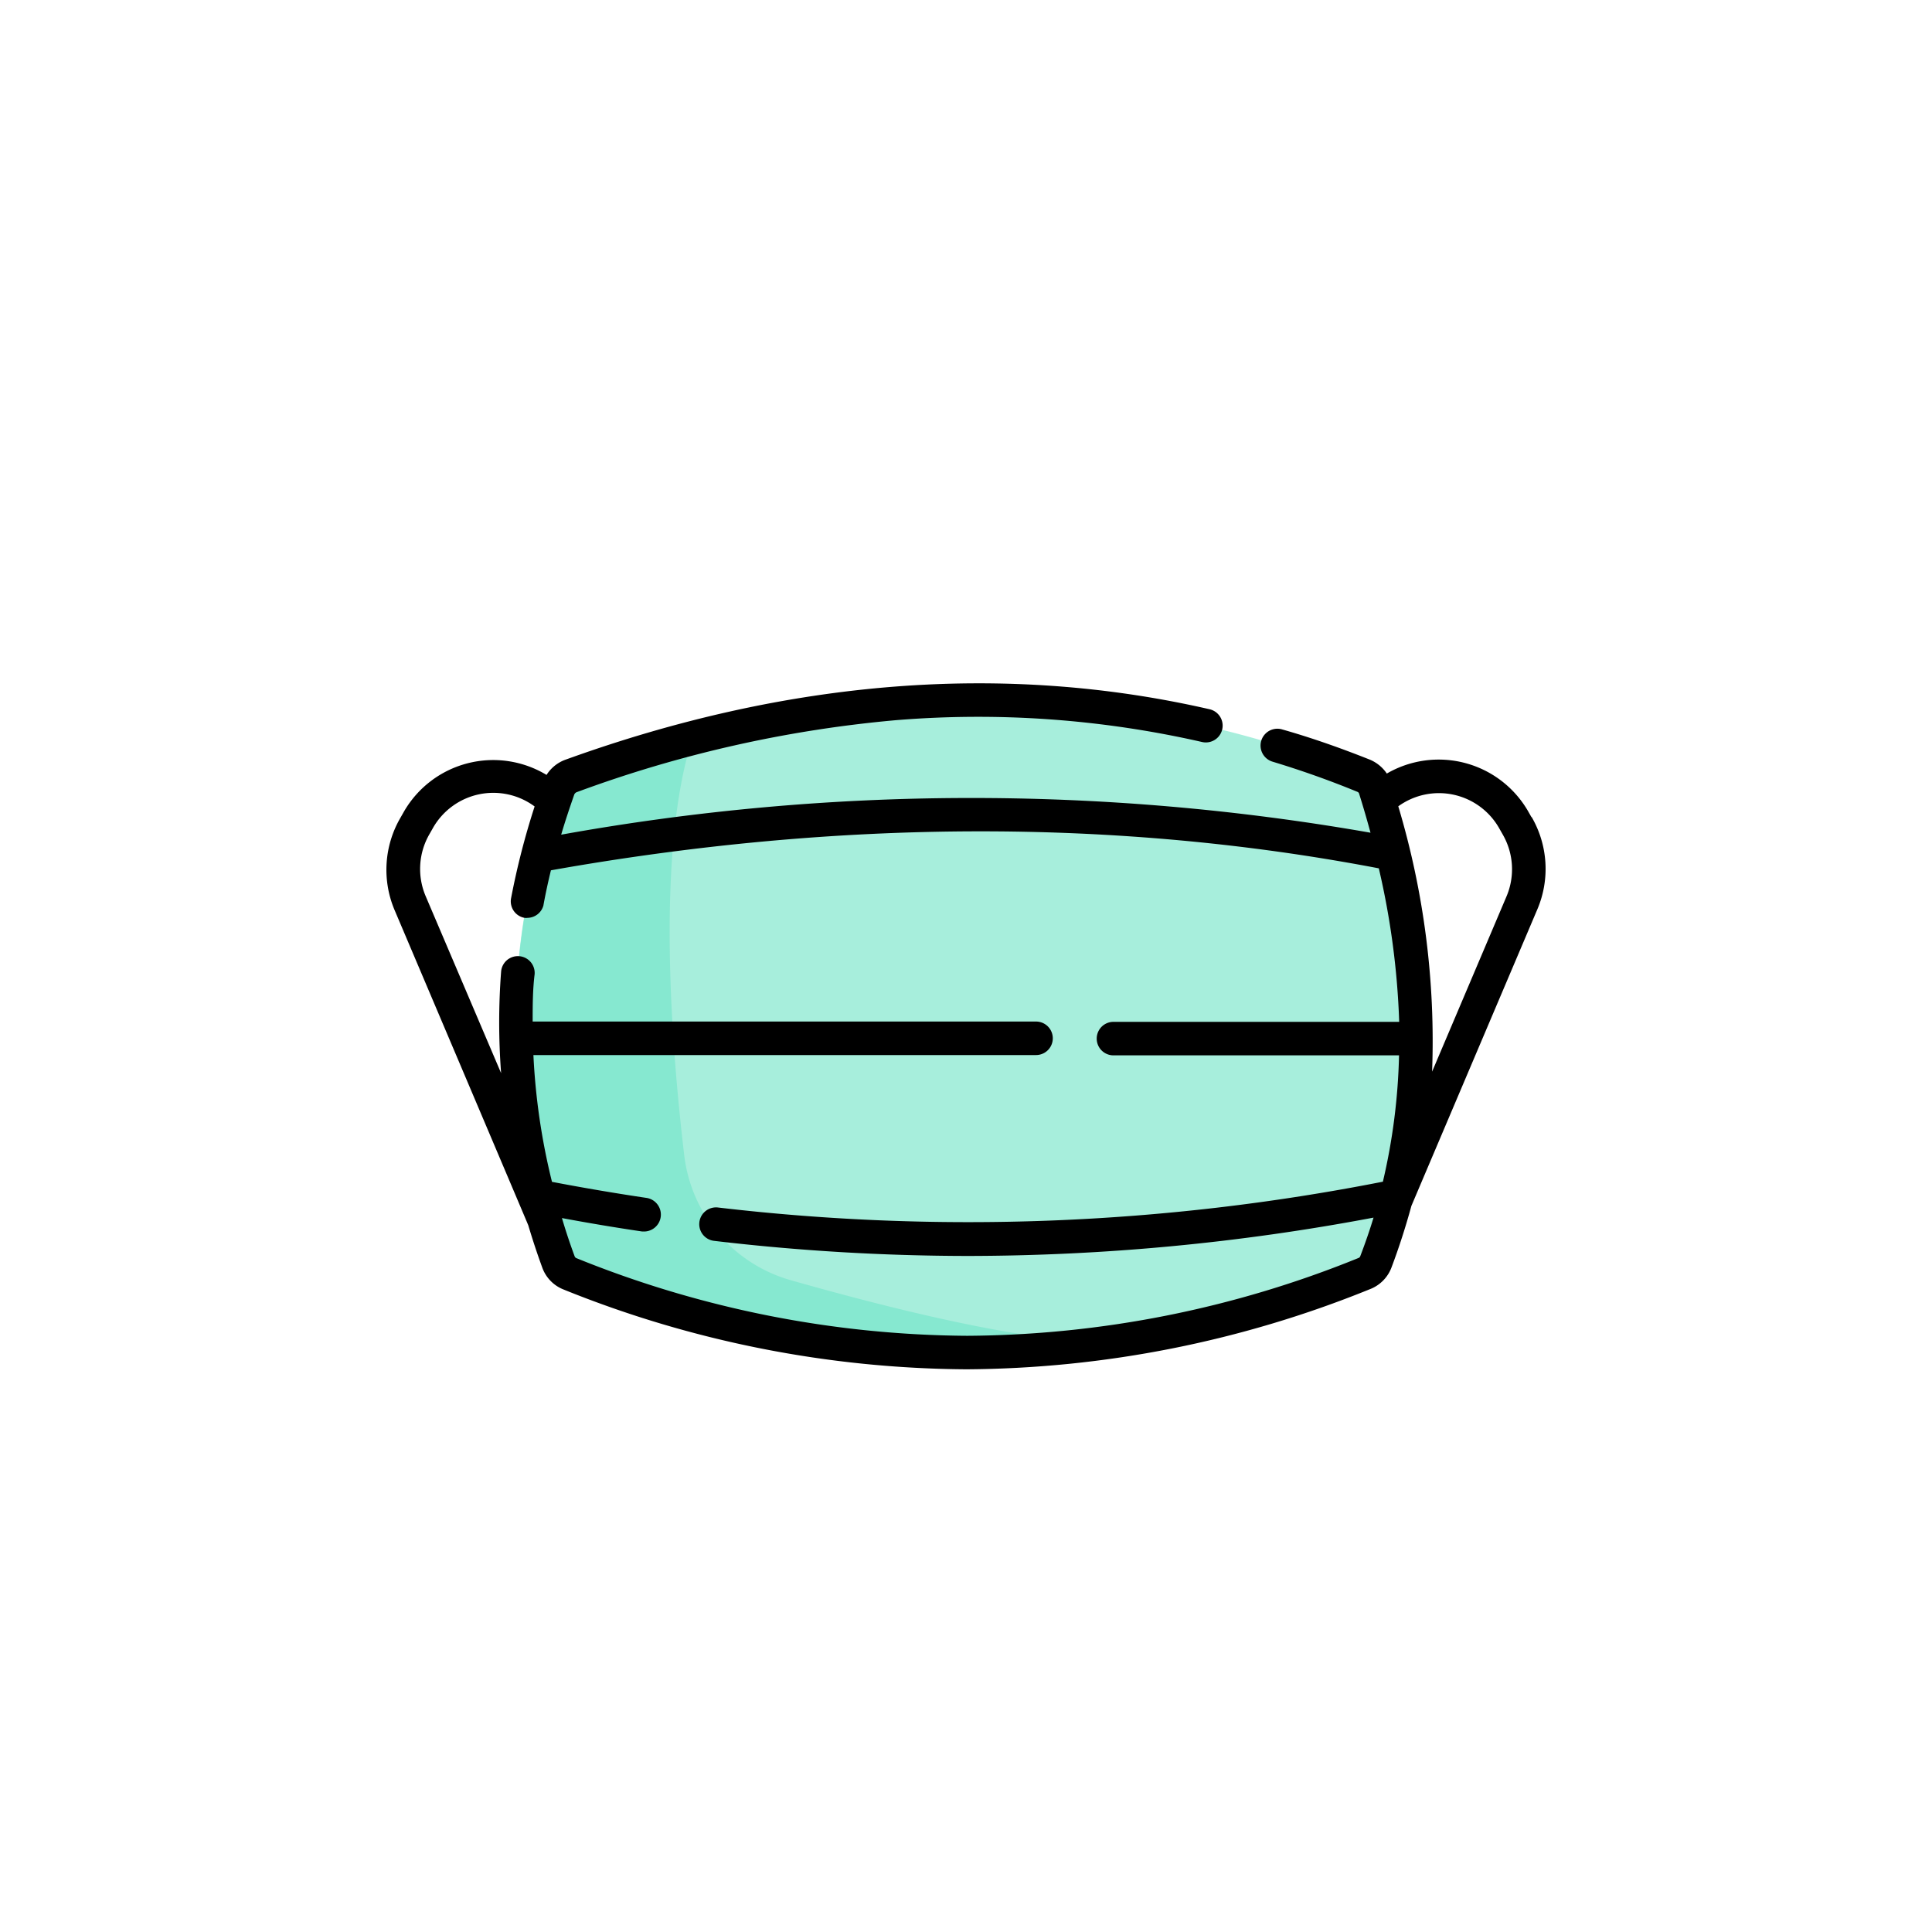
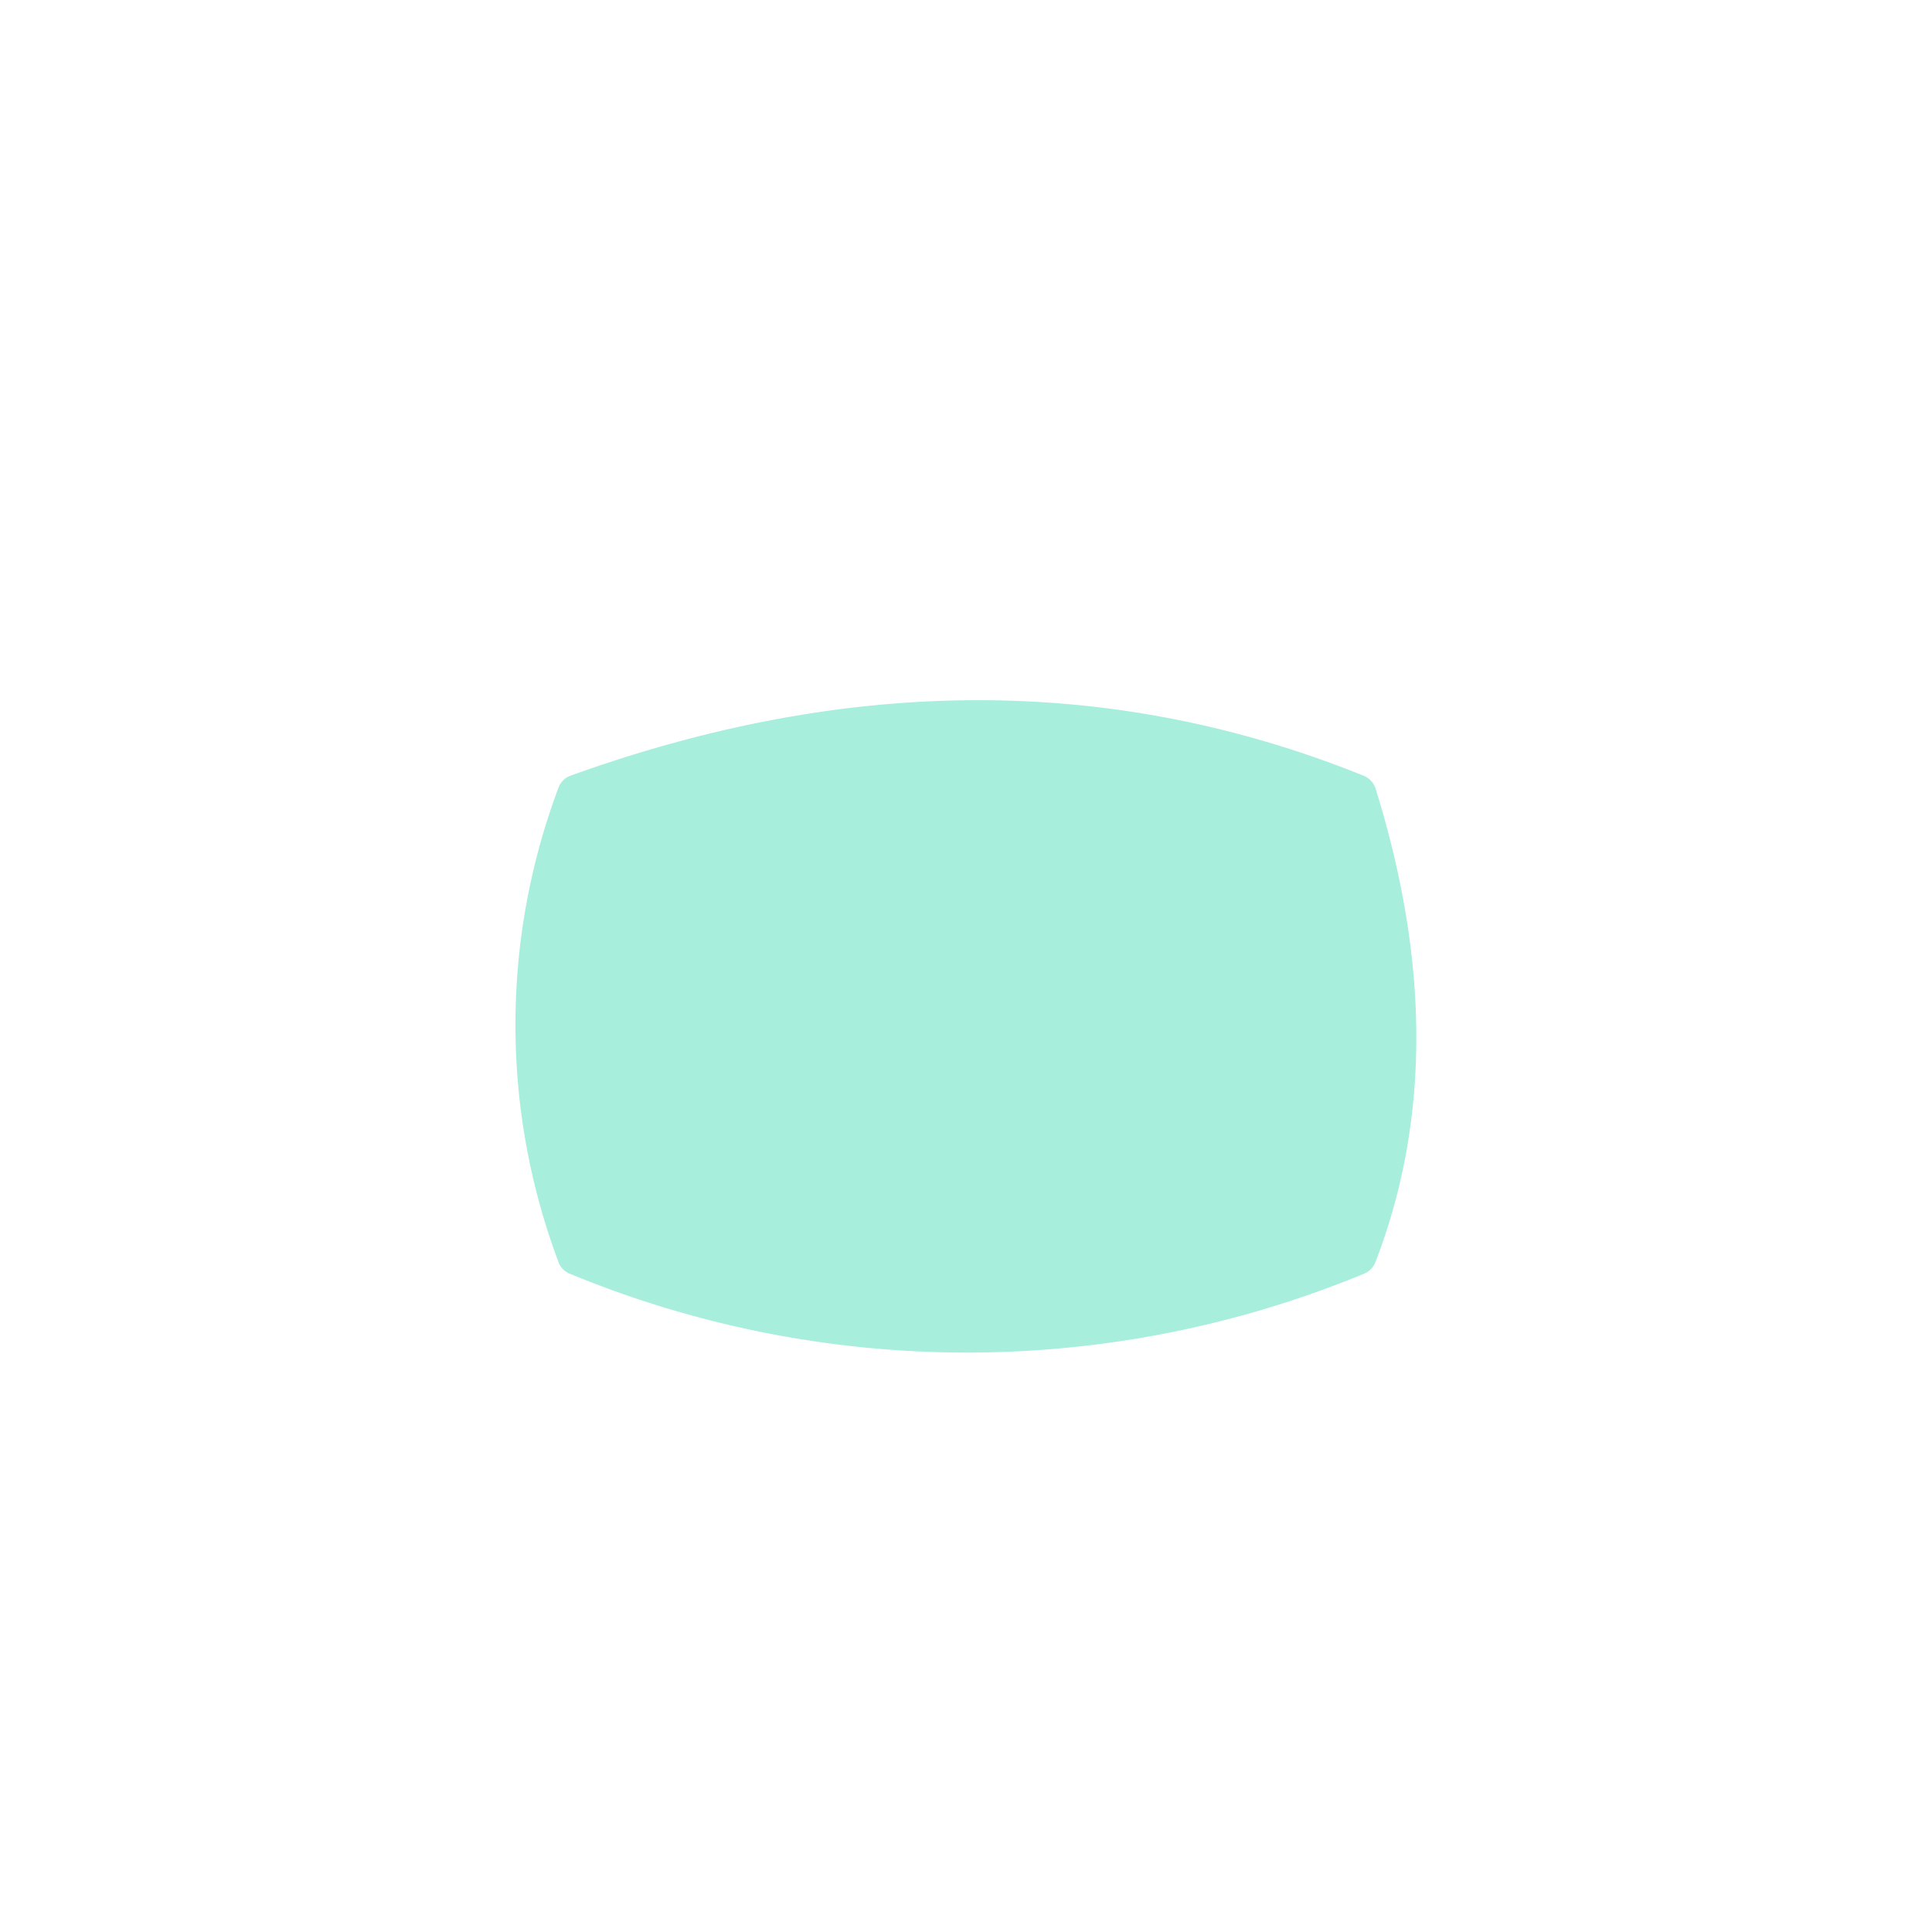
<svg xmlns="http://www.w3.org/2000/svg" id="圖層_1" data-name="圖層 1" viewBox="0 0 128 128">
  <defs>
    <style>.cls-1{fill:#a7eedc;}.cls-2{fill:#86e8d0;}</style>
  </defs>
  <path class="cls-1" d="M91.12,52.2c3.6,11.53,3.64,22,0,31.43a1.35,1.35,0,0,1-.76.76,68.86,68.86,0,0,1-52.6,0,1.3,1.3,0,0,1-.76-.78,44.72,44.72,0,0,1,0-31.42,1.32,1.32,0,0,1,.8-.8q27.75-10,52.53,0A1.35,1.35,0,0,1,91.12,52.2Z" />
-   <path class="cls-2" d="M73.61,88.92a69,69,0,0,1-35.83-4.53,1.3,1.3,0,0,1-.76-.78,44.72,44.72,0,0,1,0-31.42,1.32,1.32,0,0,1,.8-.8c2.71-1,5.39-1.81,8.06-2.5-2.39,7.45-1.45,20-.55,27.63a9.8,9.8,0,0,0,7,8.28C58.56,86.57,68,89,73.61,88.92Z" />
-   <path d="M101.47,54.15l-.25-.44a6.84,6.84,0,0,0-9.34-2.46,2.53,2.53,0,0,0-1.12-.92c-1.91-.76-3.86-1.45-5.8-2a1.11,1.11,0,0,0-.66,2.13c1.89.57,3.78,1.24,5.63,2a.19.19,0,0,1,.12.14c.27.86.52,1.72.75,2.57a153.08,153.08,0,0,0-53.62.13c.26-.89.56-1.78.87-2.67a.32.32,0,0,1,.14-.14A81.79,81.79,0,0,1,59.4,47.71a66.79,66.79,0,0,1,20.24,1.45,1.11,1.11,0,0,0,.5-2.17c-13.56-3.11-27.92-2-42.7,3.35a2.48,2.48,0,0,0-1.23,1,6.83,6.83,0,0,0-9.43,2.4l-.25.44a6.85,6.85,0,0,0-.39,6.11S35,81.16,35,81.18c.28.94.59,1.88.93,2.81a2.45,2.45,0,0,0,1.4,1.44,72.31,72.31,0,0,0,26.7,5.29h0a72.13,72.13,0,0,0,26.71-5.3A2.47,2.47,0,0,0,92.18,84c.51-1.35.95-2.72,1.33-4.11l8.35-19.66a6.85,6.85,0,0,0-.39-6.11ZM91.62,78.29A142.11,142.11,0,0,1,47.57,80a1.11,1.11,0,1,0-.26,2.21,144.46,144.46,0,0,0,16.81,1A145.31,145.31,0,0,0,91,80.67c-.26.86-.56,1.72-.88,2.56a.2.2,0,0,1-.13.12A69.85,69.85,0,0,1,64.08,88.5h0a70,70,0,0,1-25.88-5.14.21.21,0,0,1-.13-.13c-.31-.84-.59-1.68-.84-2.53,1.77.33,3.55.63,5.32.89l.16,0a1.12,1.12,0,0,0,.16-2.22c-2.09-.31-4.21-.67-6.3-1.07a43.35,43.35,0,0,1-1.23-8.4h33.3a1.11,1.11,0,0,0,0-2.22H35.29c0-1,0-2.09.13-3.13a1.11,1.11,0,1,0-2.22-.18,44.47,44.47,0,0,0,0,6.73l-5-11.73a4.61,4.61,0,0,1,.26-4.12l.25-.44a4.6,4.6,0,0,1,6.71-1.38,50.26,50.26,0,0,0-1.56,6.08,1.11,1.11,0,0,0,.89,1.3.71.71,0,0,0,.2,0A1.11,1.11,0,0,0,36,60c.14-.78.31-1.56.5-2.34,19.12-3.4,37.56-3.44,54.85-.13A52.33,52.33,0,0,1,92.7,67.7H73.77a1.11,1.11,0,0,0,0,2.22H92.69a40.46,40.46,0,0,1-1.07,8.37Zm8.19-18.9L94.88,71a54.22,54.22,0,0,0-2.24-17.58,4.59,4.59,0,0,1,6.66,1.41l.25.44a4.61,4.61,0,0,1,.26,4.12Z" />
</svg>